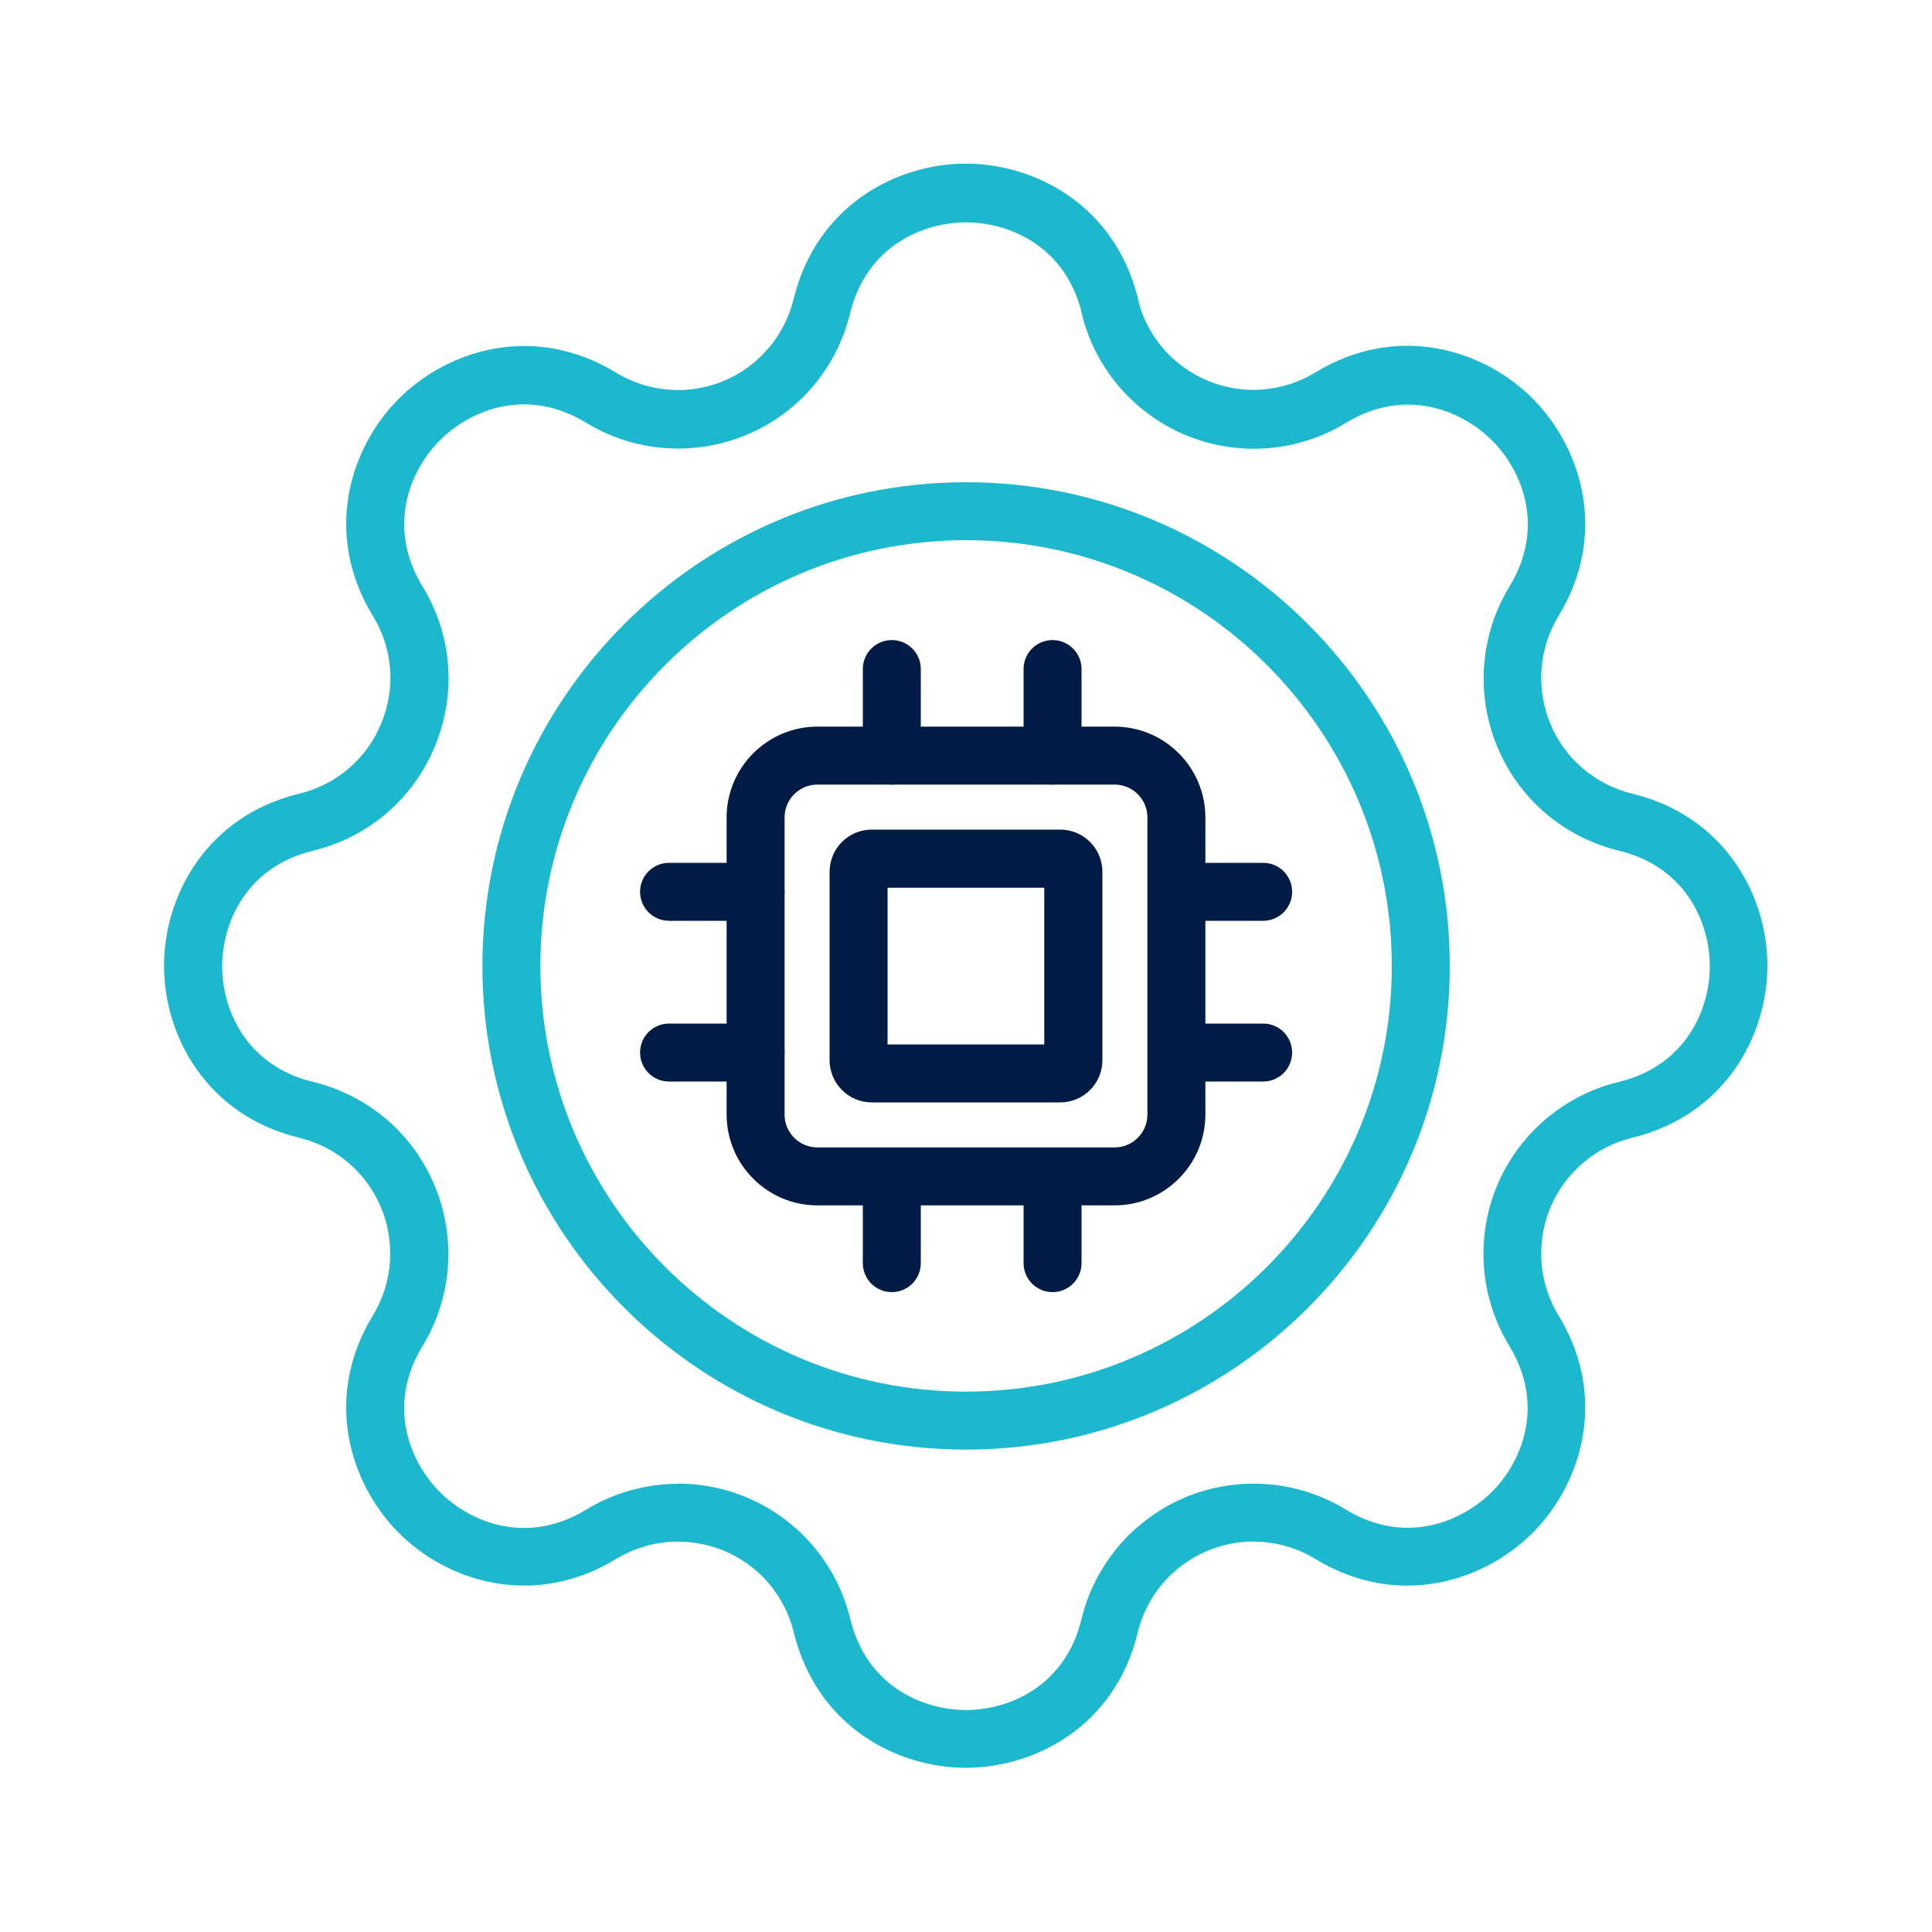
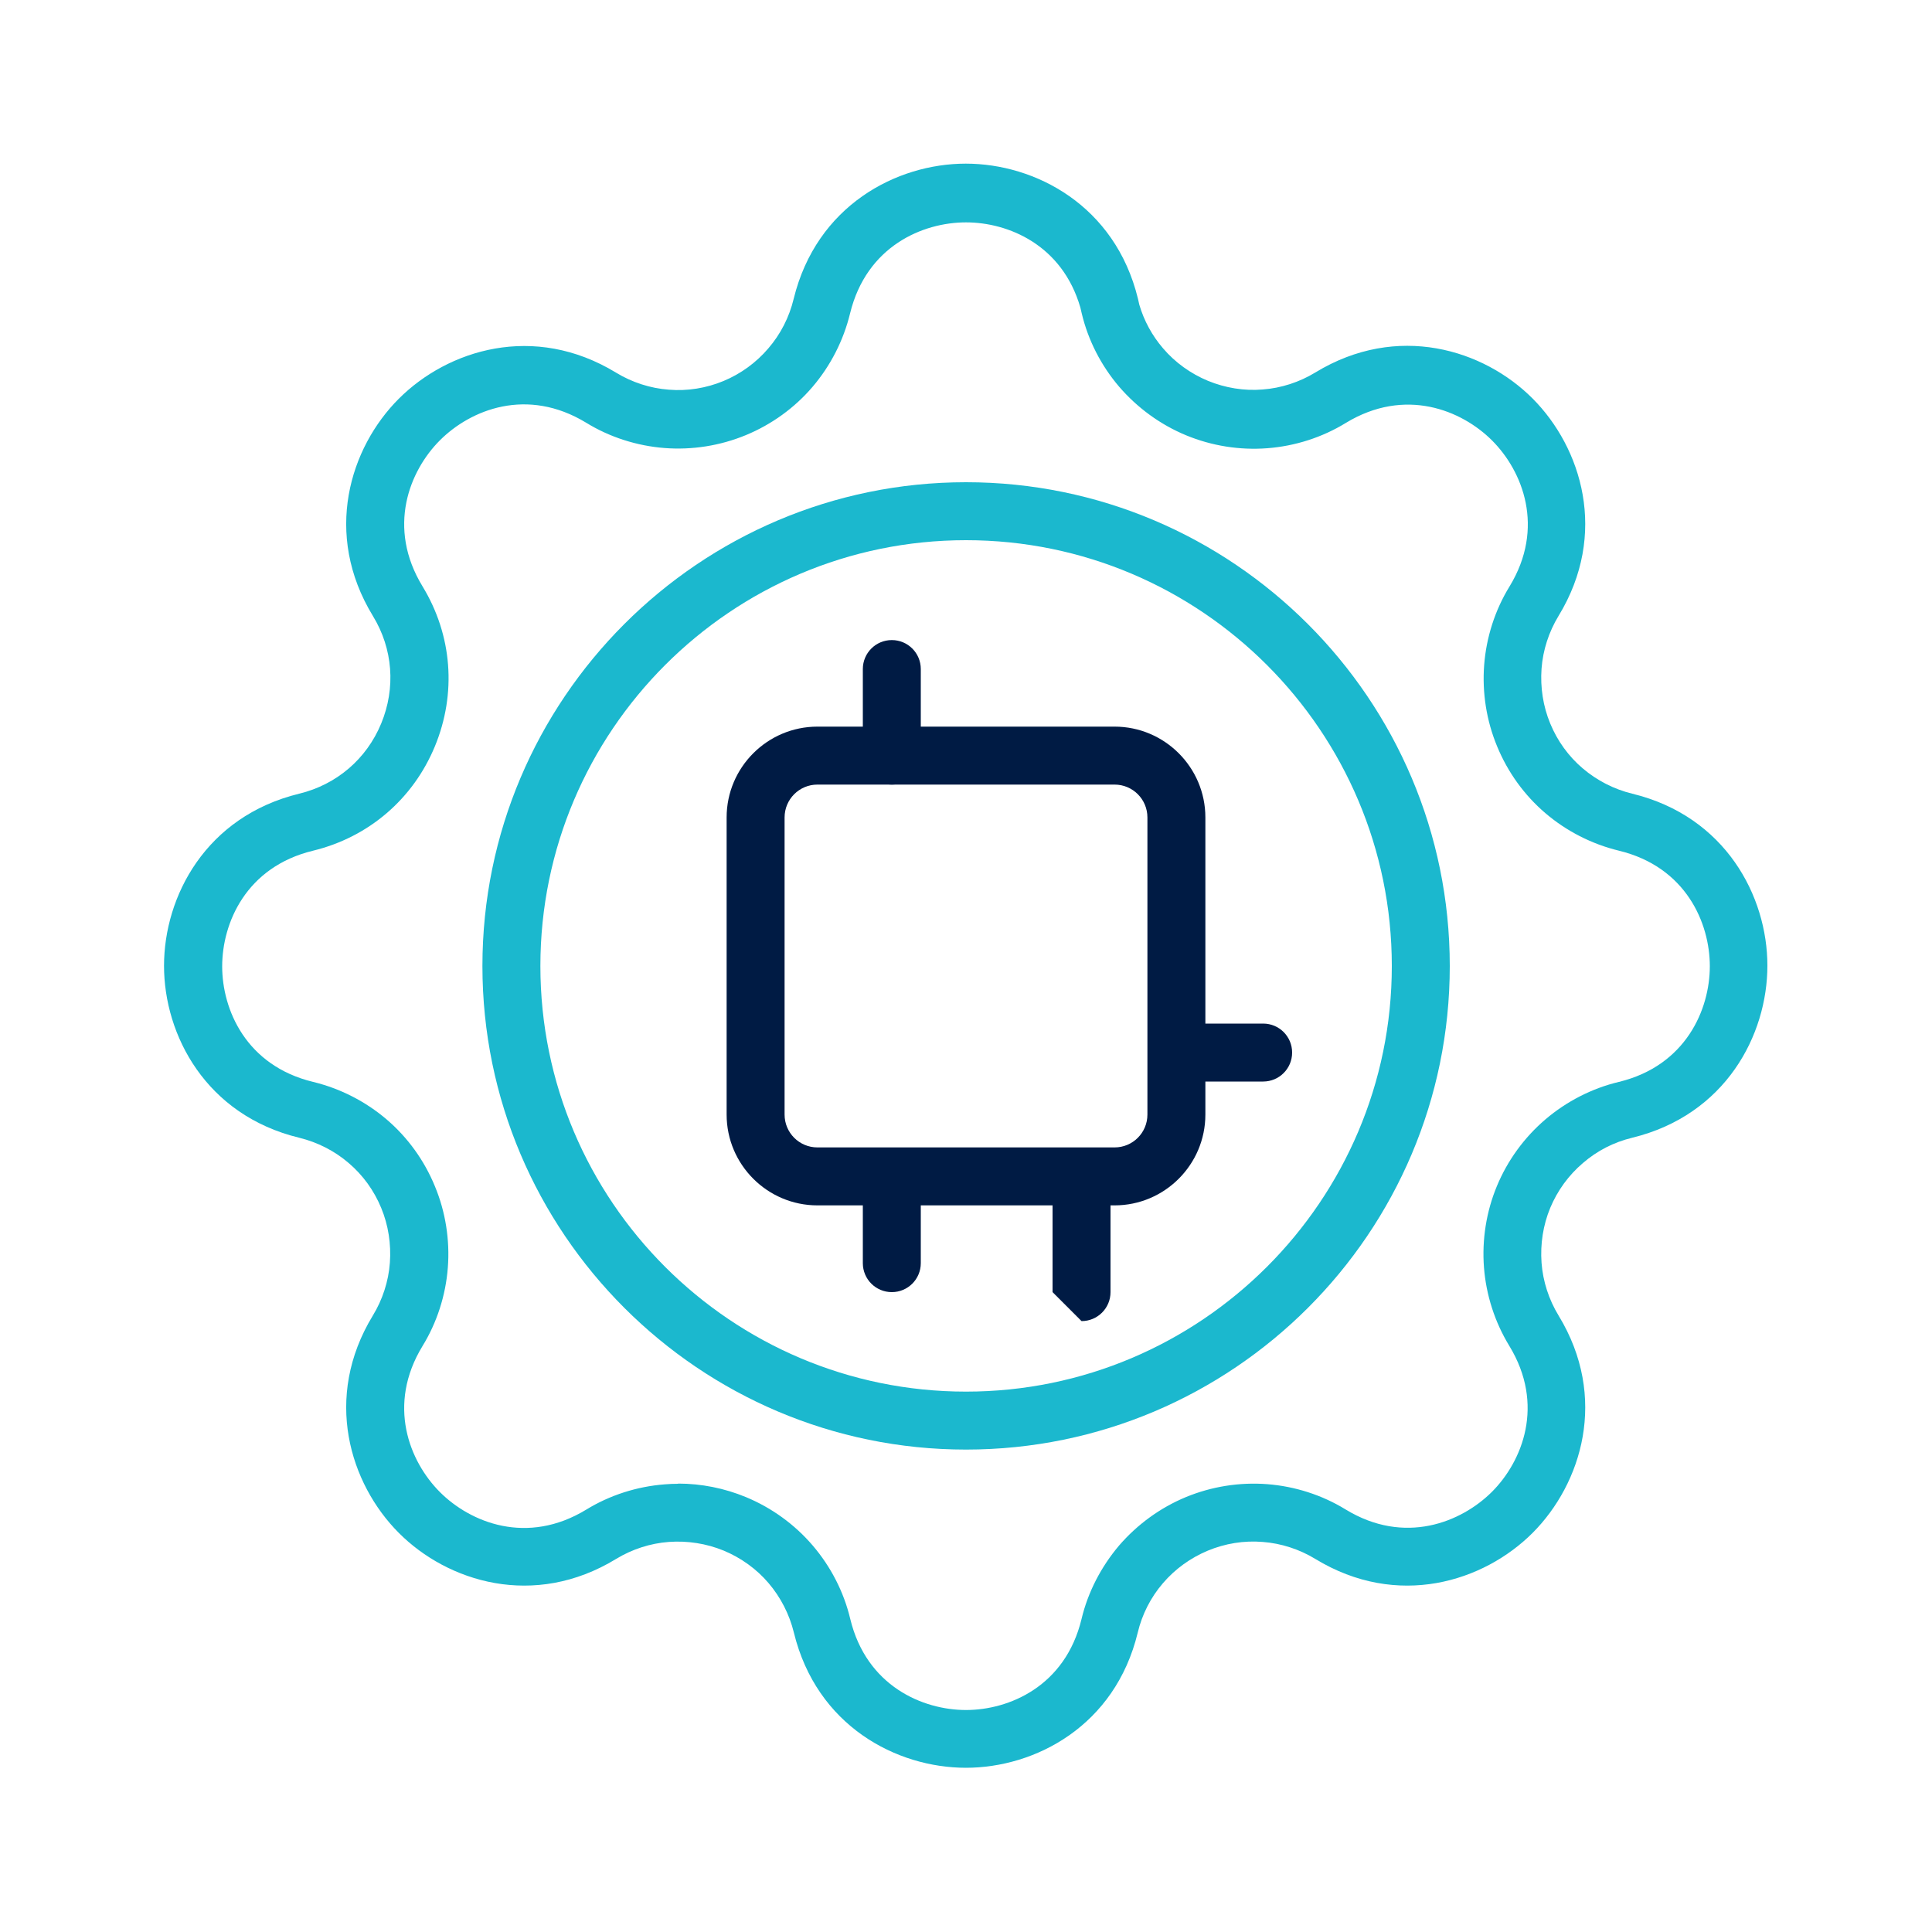
<svg xmlns="http://www.w3.org/2000/svg" id="_圖層_1" data-name="圖層 1" viewBox="0 0 100 100">
  <defs>
    <style>
      .cls-1 {
        fill: #1bb8ce;
      }

      .cls-2 {
        fill: #001b44;
      }
    </style>
  </defs>
  <g>
    <g>
      <path class="cls-2" d="M57.69,62.39h-15.38c-2.59,0-4.7-2.11-4.7-4.7v-15.38c0-2.59,2.11-4.7,4.7-4.7h15.38c2.59,0,4.7,2.11,4.7,4.7v15.38c0,2.59-2.11,4.7-4.7,4.7ZM42.31,40.61c-.94,0-1.7.76-1.7,1.7v15.38c0,.94.76,1.7,1.7,1.7h15.38c.94,0,1.7-.76,1.7-1.7v-15.38c0-.94-.76-1.7-1.7-1.7h-15.38Z" />
-       <path class="cls-2" d="M54.88,57.06h-9.76c-1.2,0-2.18-.98-2.18-2.18v-9.76c0-1.2.98-2.18,2.18-2.18h9.76c1.2,0,2.18.98,2.18,2.18v9.76c0,1.2-.98,2.18-2.18,2.18ZM45.94,54.06h8.11v-8.11h-8.11v8.11Z" />
    </g>
    <g>
      <path class="cls-2" d="M46.16,40.61c-.83,0-1.5-.67-1.5-1.5v-4.48c0-.83.67-1.5,1.5-1.5s1.5.67,1.5,1.5v4.48c0,.83-.67,1.5-1.5,1.5Z" />
-       <path class="cls-2" d="M54.48,40.61c-.83,0-1.5-.67-1.5-1.5v-4.48c0-.83.67-1.5,1.5-1.5s1.5.67,1.5,1.5v4.48c0,.83-.67,1.5-1.5,1.5Z" />
      <path class="cls-2" d="M46.16,66.88c-.83,0-1.5-.67-1.5-1.5v-4.48c0-.83.67-1.5,1.5-1.5s1.5.67,1.5,1.5v4.48c0,.83-.67,1.5-1.5,1.5Z" />
-       <path class="cls-2" d="M54.48,66.88c-.83,0-1.5-.67-1.5-1.5v-4.48c0-.83.67-1.5,1.5-1.5s1.5.67,1.5,1.5v4.48c0,.83-.67,1.5-1.5,1.5Z" />
+       <path class="cls-2" d="M54.48,66.88v-4.48c0-.83.67-1.5,1.5-1.5s1.5.67,1.5,1.5v4.48c0,.83-.67,1.5-1.5,1.5Z" />
    </g>
    <g>
-       <path class="cls-2" d="M65.38,47.66h-4.48c-.83,0-1.5-.67-1.5-1.5s.67-1.5,1.5-1.5h4.48c.83,0,1.5.67,1.5,1.5s-.67,1.5-1.5,1.5Z" />
      <path class="cls-2" d="M65.38,55.98h-4.48c-.83,0-1.5-.67-1.5-1.5s.67-1.5,1.5-1.5h4.48c.83,0,1.5.67,1.5,1.5s-.67,1.5-1.5,1.5Z" />
-       <path class="cls-2" d="M39.11,47.66h-4.48c-.83,0-1.5-.67-1.5-1.5s.67-1.5,1.5-1.5h4.48c.83,0,1.5.67,1.5,1.5s-.67,1.5-1.5,1.5Z" />
-       <path class="cls-2" d="M39.11,55.98h-4.48c-.83,0-1.5-.67-1.5-1.5s.67-1.5,1.5-1.5h4.48c.83,0,1.5.67,1.5,1.5s-.67,1.5-1.5,1.5Z" />
    </g>
  </g>
  <g>
    <path class="cls-1" d="M50,91.5c-3.59,0-7.73-2.16-8.91-7-.23-.94-.68-1.82-1.31-2.56-.62-.73-1.43-1.31-2.32-1.68-.9-.37-1.88-.52-2.84-.45-.96.07-1.91.38-2.73.88-4.25,2.59-8.72,1.19-11.25-1.35-2.53-2.54-3.93-7-1.34-11.25.5-.82.81-1.77.88-2.73.07-.97-.08-1.95-.45-2.84-.37-.9-.95-1.7-1.68-2.32-.73-.63-1.62-1.08-2.56-1.31-4.83-1.17-7-5.31-7-8.9,0-3.59,2.16-7.73,7-8.91,1.93-.47,3.48-1.79,4.24-3.63.76-1.84.61-3.87-.43-5.57-2.59-4.25-1.19-8.71,1.34-11.24,2.54-2.54,7-3.94,11.25-1.35.82.5,1.77.81,2.73.88.96.08,1.94-.08,2.83-.45.89-.37,1.69-.95,2.32-1.69.63-.73,1.08-1.61,1.31-2.56,1.18-4.83,5.32-7,8.91-7h0c3.59,0,7.73,2.16,8.91,6.99l.07.31c.24.82.66,1.6,1.23,2.26.62.73,1.43,1.31,2.32,1.68.9.37,1.88.53,2.83.45.96-.07,1.91-.38,2.73-.88,4.25-2.59,8.72-1.19,11.25,1.35,2.53,2.54,3.93,7,1.34,11.25-.5.82-.81,1.77-.88,2.73-.07.97.08,1.95.45,2.84.37.9.95,1.7,1.68,2.32.74.63,1.62,1.08,2.56,1.31,4.83,1.17,7,5.31,7,8.9,0,3.59-2.16,7.73-7,8.91-.95.23-1.81.67-2.55,1.31-.74.63-1.32,1.43-1.69,2.32-.37.89-.52,1.87-.45,2.84.07.96.38,1.91.88,2.73,2.59,4.25,1.19,8.71-1.34,11.25-2.54,2.54-7,3.94-11.25,1.35-.82-.5-1.77-.81-2.73-.88-.96-.08-1.94.08-2.83.45-.89.37-1.7.95-2.33,1.69-.63.73-1.08,1.62-1.3,2.55-1.17,4.84-5.31,7-8.9,7h0ZM35.1,76.79c1.2,0,2.4.24,3.51.7,1.33.55,2.53,1.42,3.46,2.51.94,1.1,1.61,2.41,1.94,3.8.84,3.47,3.75,4.71,5.99,4.71h0c2.23,0,5.14-1.23,5.98-4.71.33-1.39,1.01-2.7,1.94-3.8.94-1.09,2.13-1.96,3.46-2.51,1.33-.55,2.78-.78,4.21-.67,1.43.11,2.84.56,4.06,1.31,3.05,1.86,5.98.67,7.57-.91,1.58-1.58,2.76-4.51.9-7.56-.75-1.23-1.2-2.63-1.31-4.06-.11-1.43.12-2.89.67-4.21.55-1.33,1.42-2.52,2.51-3.45,1.09-.93,2.41-1.61,3.8-1.94,3.47-.84,4.71-3.75,4.71-5.99,0-2.23-1.23-5.14-4.71-5.98-1.4-.34-2.71-1.01-3.8-1.94-1.09-.93-1.95-2.12-2.5-3.46-.55-1.32-.78-2.78-.67-4.21.11-1.43.56-2.84,1.31-4.06,1.86-3.05.68-5.98-.9-7.56-1.58-1.58-4.51-2.77-7.57-.91-1.22.75-2.63,1.2-4.06,1.31-1.43.11-2.88-.12-4.21-.67-1.33-.55-2.52-1.42-3.46-2.51-.94-1.1-1.61-2.41-1.94-3.8l-.07-.3c-.94-3.25-3.74-4.41-5.92-4.41-2.24,0-5.15,1.23-6,4.71-.34,1.4-1.01,2.71-1.94,3.8-.93,1.09-2.12,1.95-3.45,2.5-1.33.55-2.78.78-4.21.67-1.43-.11-2.84-.56-4.06-1.31-3.06-1.86-5.98-.68-7.57.91-1.58,1.58-2.76,4.51-.9,7.56,1.54,2.53,1.77,5.54.64,8.28-1.13,2.73-3.43,4.7-6.3,5.4-3.48.84-4.71,3.75-4.71,5.99,0,2.23,1.23,5.14,4.71,5.98,1.4.34,2.71,1.01,3.8,1.94,1.09.93,1.95,2.12,2.5,3.46.55,1.32.78,2.78.67,4.21-.11,1.43-.56,2.84-1.31,4.06-1.86,3.05-.68,5.98.9,7.56,1.58,1.58,4.51,2.77,7.57.91,1.22-.75,2.63-1.2,4.06-1.31.23-.02.47-.03.7-.03Z" />
    <path class="cls-1" d="M50,75.03c-13.8,0-25.03-11.23-25.03-25.03s11.23-25.04,25.03-25.04,25.04,11.23,25.04,25.04-11.23,25.03-25.04,25.03ZM50,27.96c-12.15,0-22.03,9.88-22.03,22.04s9.88,22.03,22.03,22.03,22.04-9.88,22.04-22.03-9.88-22.04-22.04-22.04Z" />
  </g>
</svg>